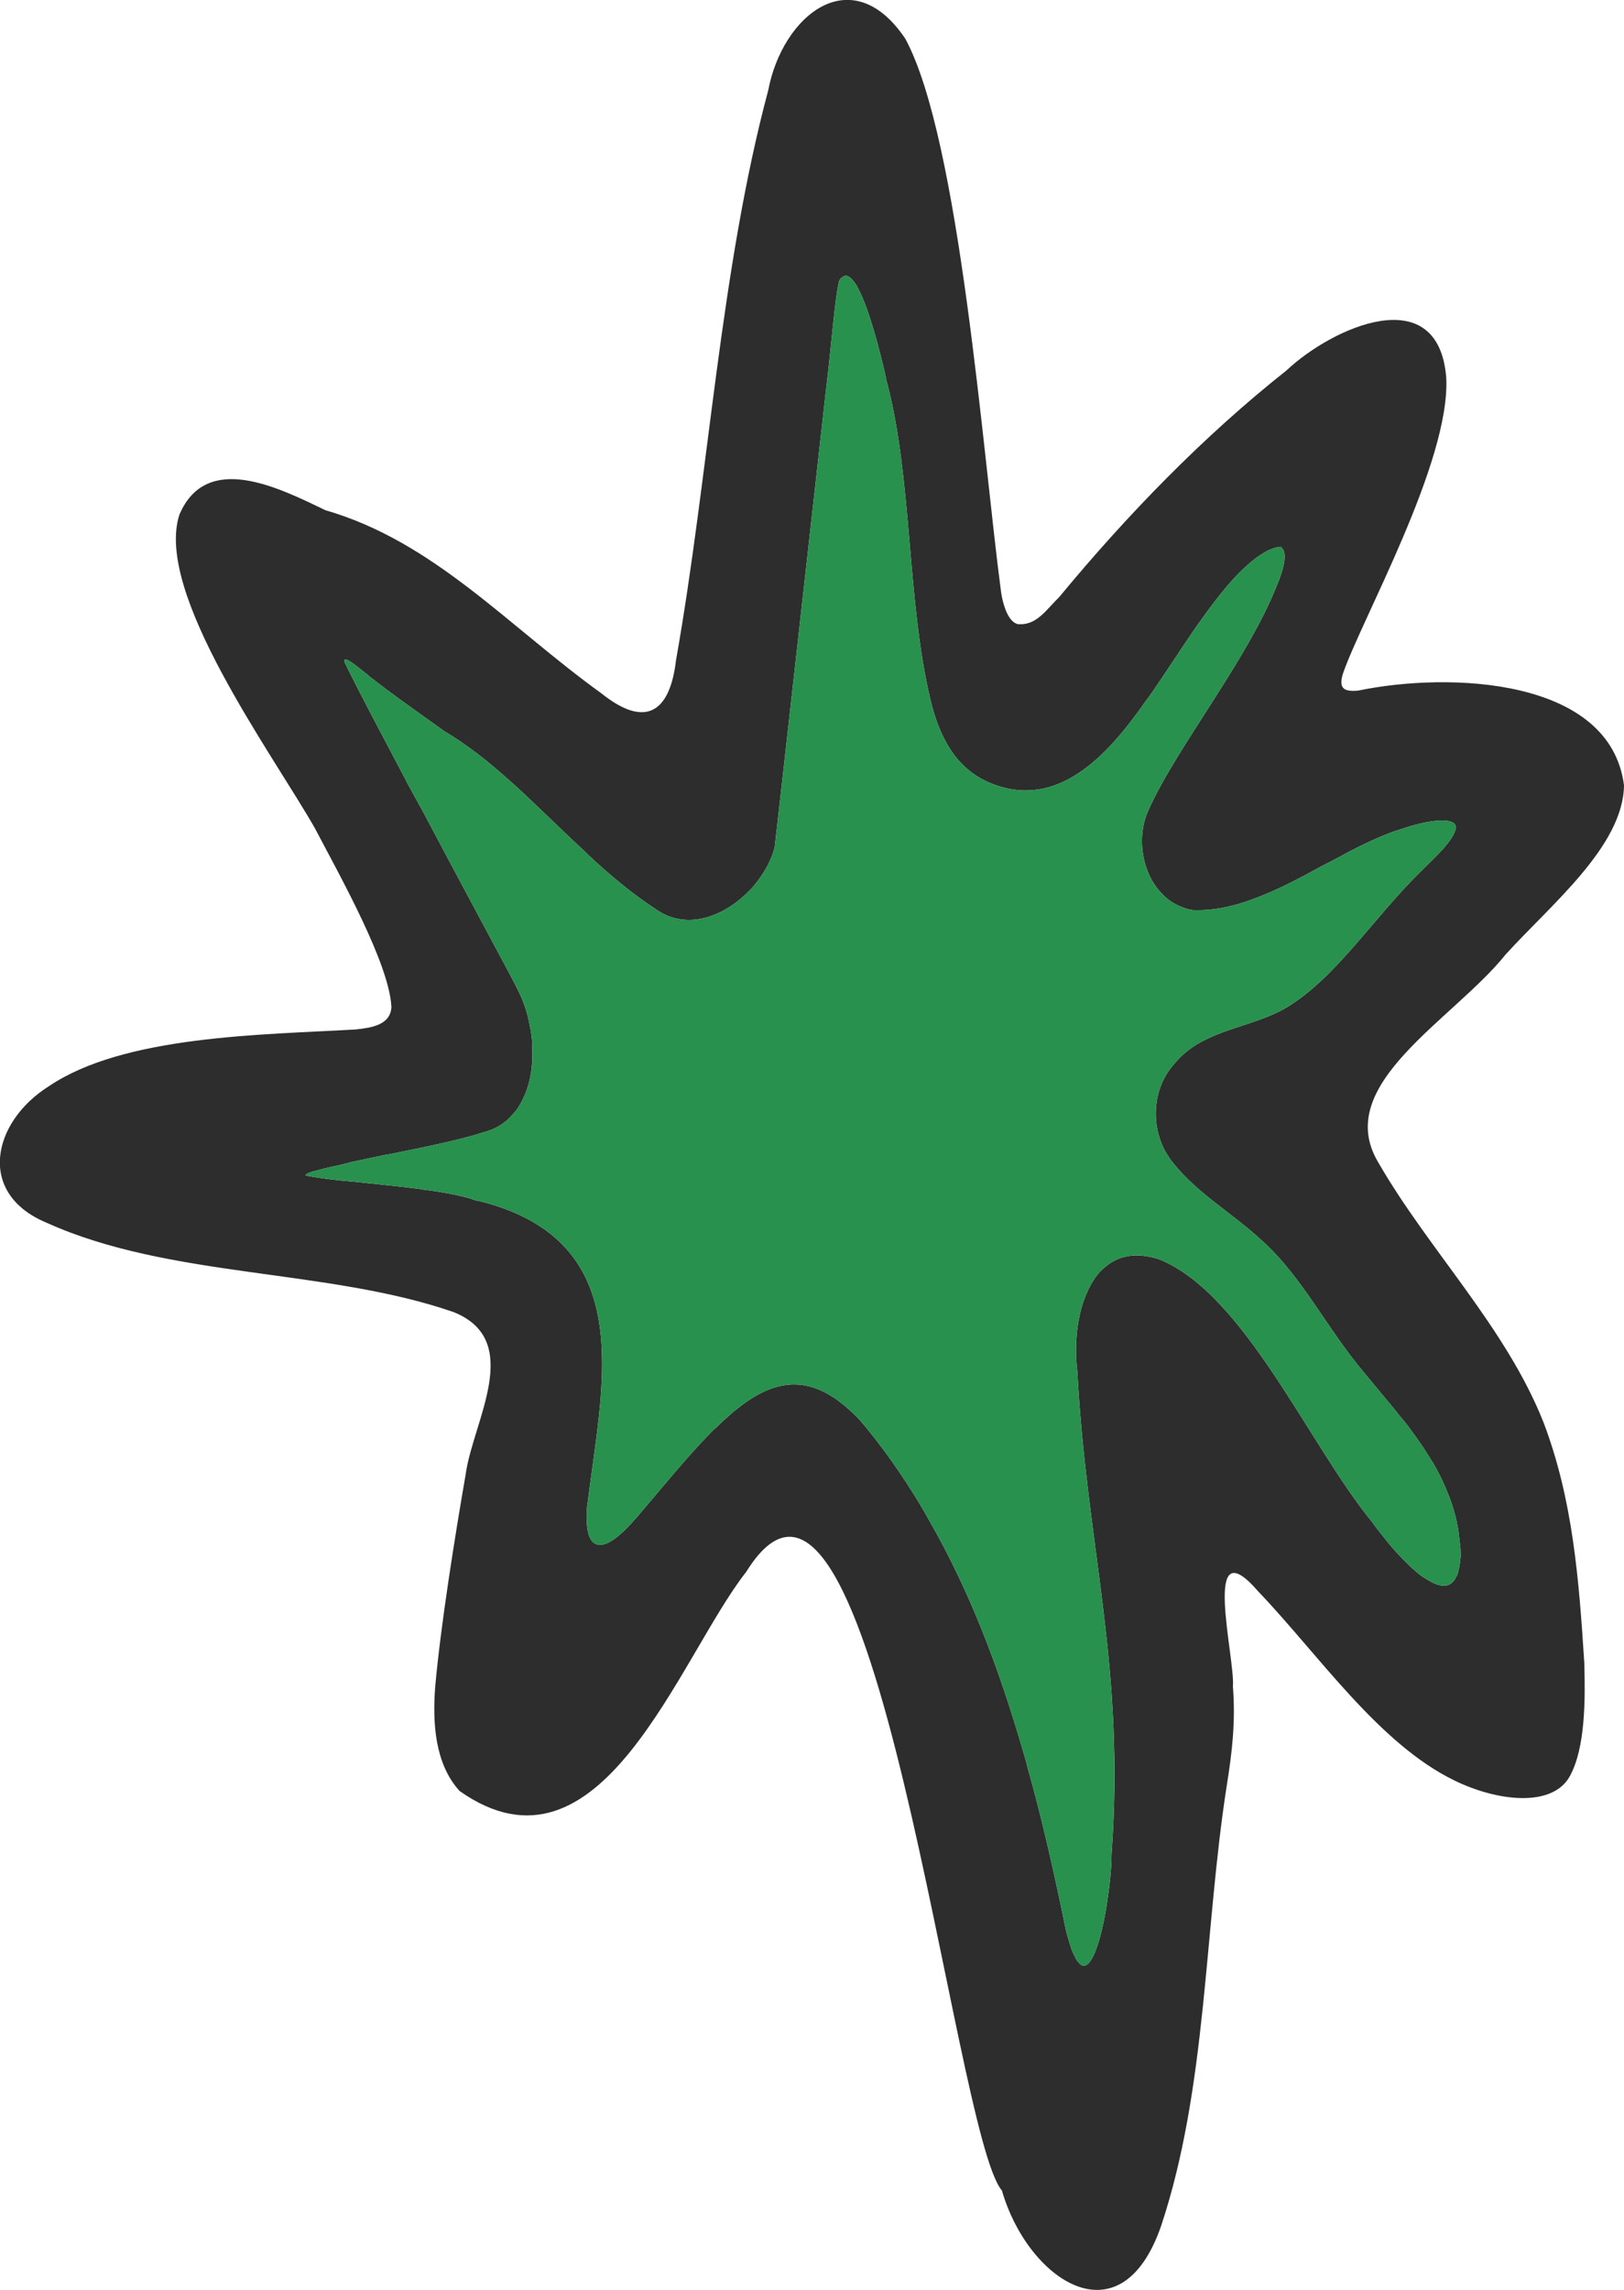
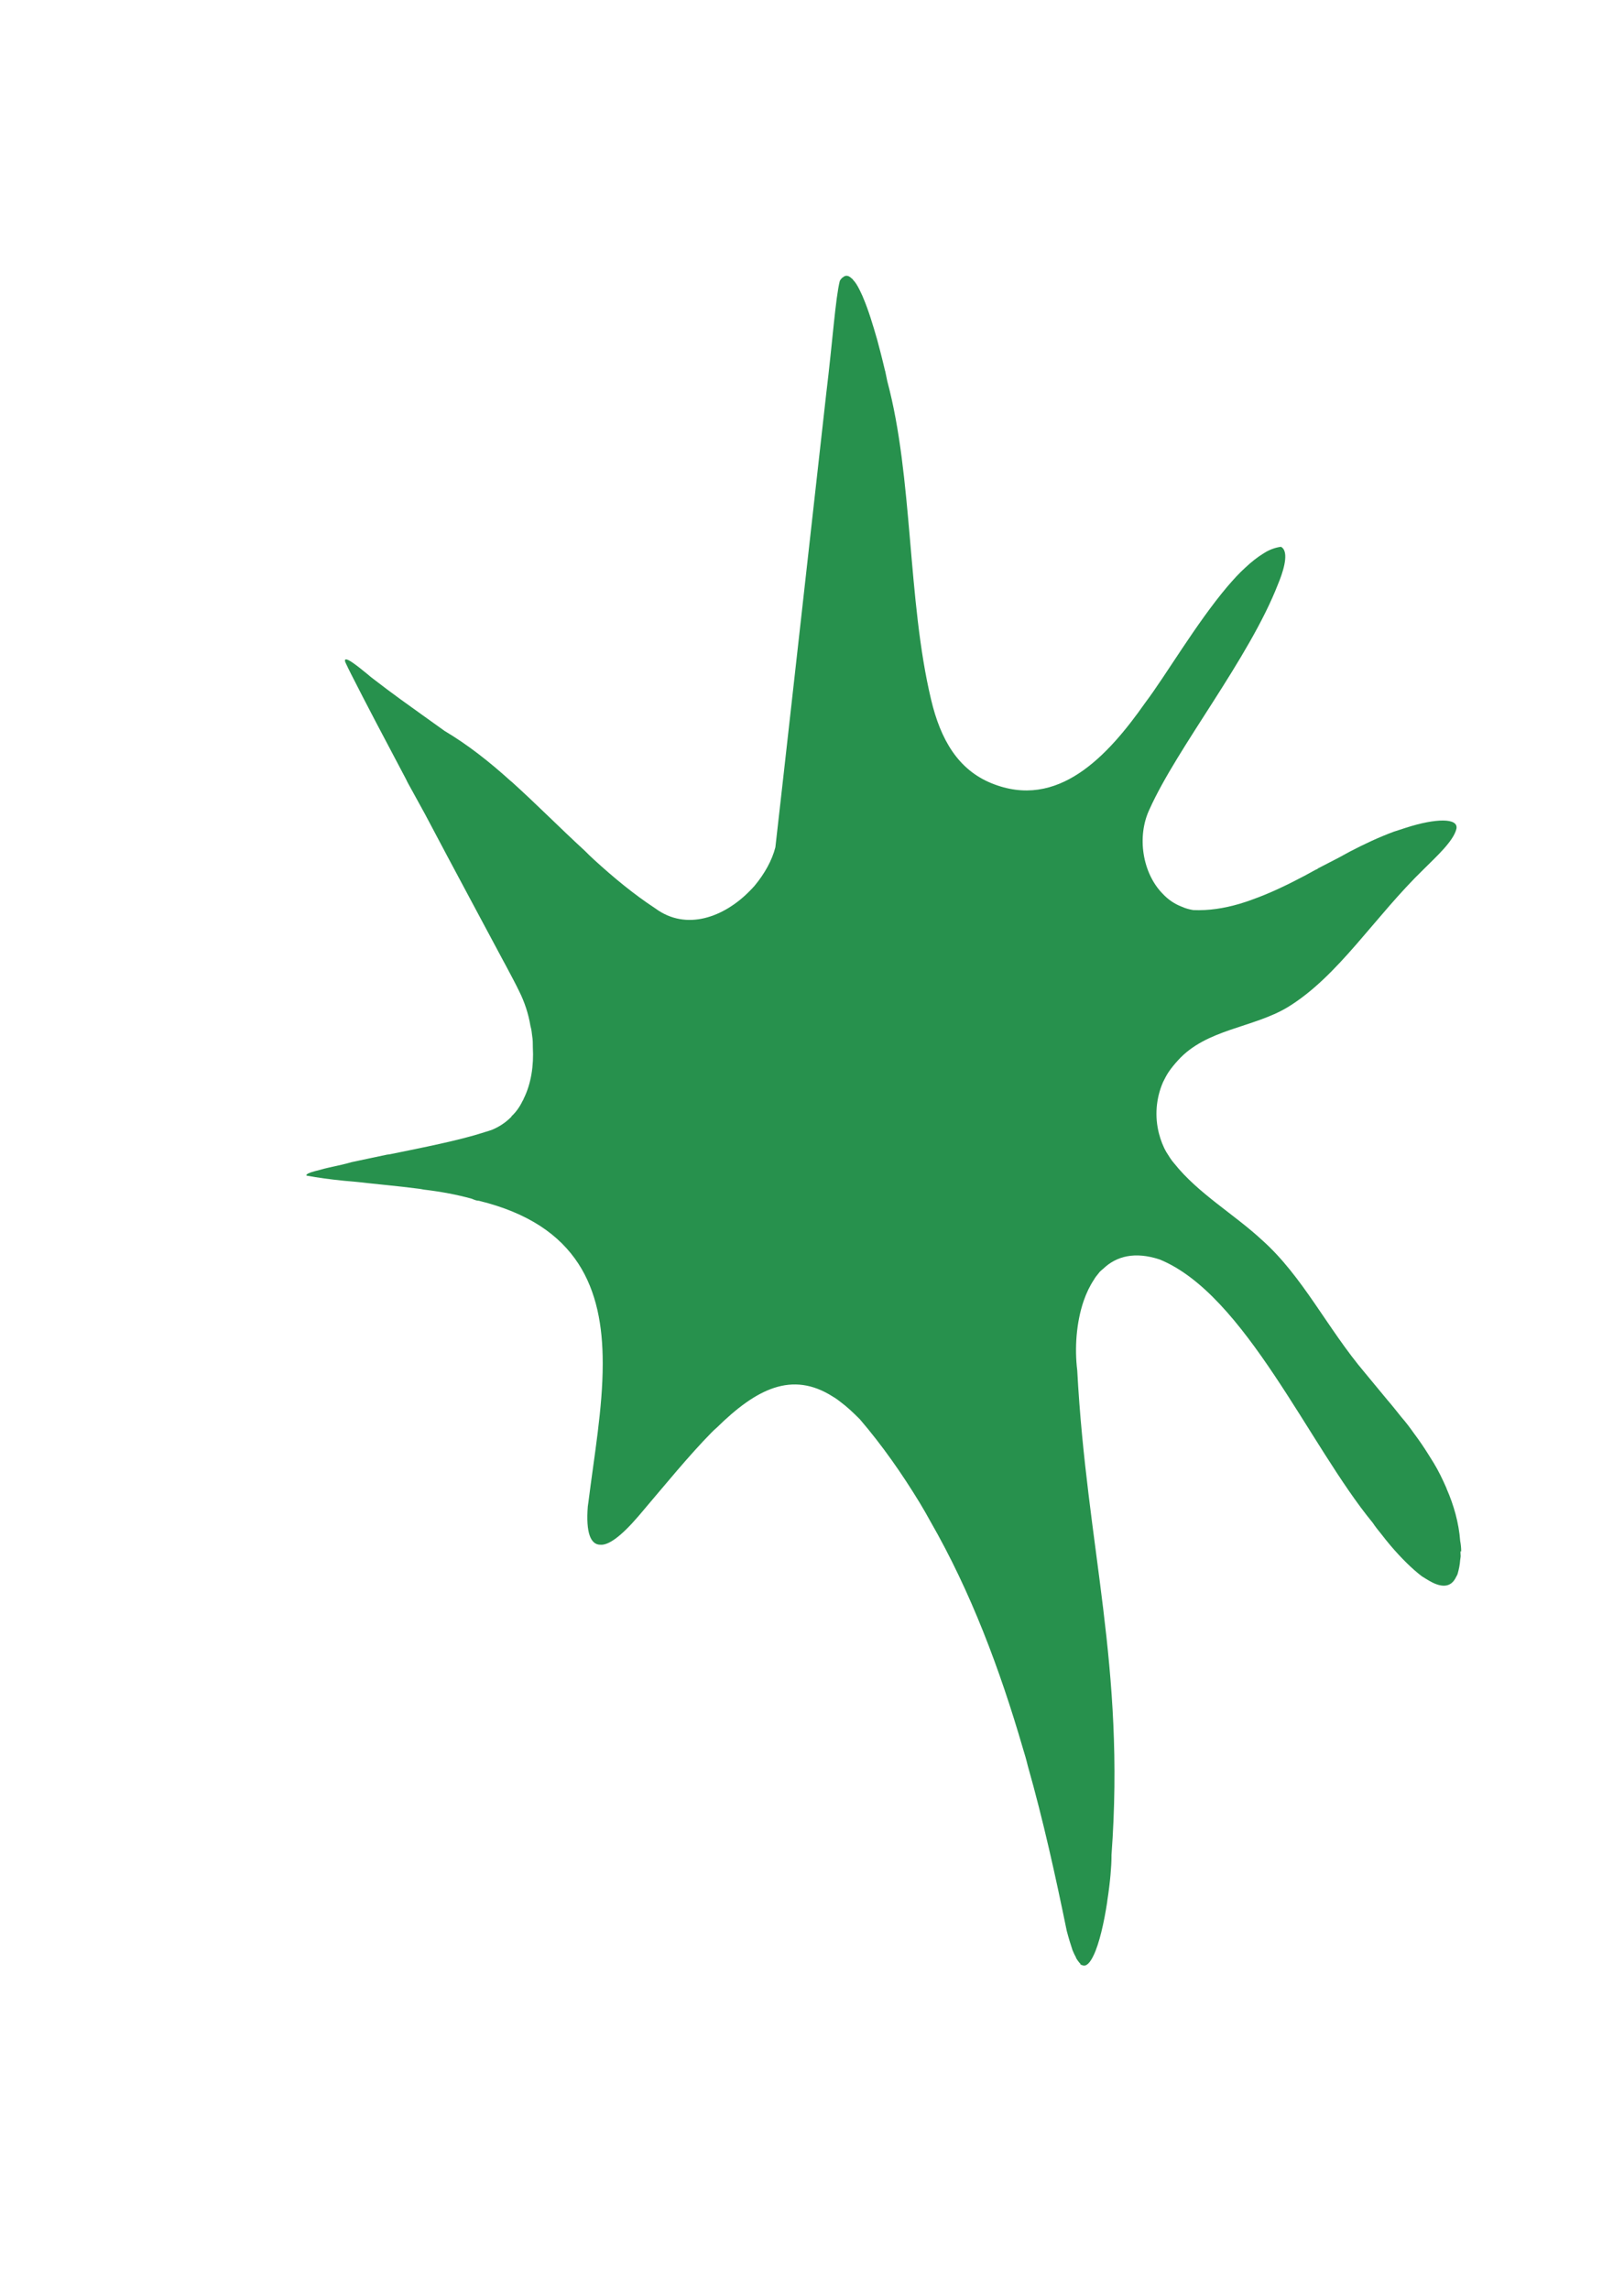
<svg xmlns="http://www.w3.org/2000/svg" id="Layer_2" viewBox="0 0 47.88 67.51">
  <defs>
    <style>.cls-1{fill:#2d2d2d;}.cls-2{fill:#27914d;}</style>
  </defs>
  <g id="Layer_1-2">
-     <path class="cls-1" d="M45.51,41.94c-1.11-2.81-3.39-5.09-4.88-7.68-1.36-2.29,2.2-4.18,3.76-6.12,1.31-1.45,3.47-3.19,3.49-4.99-.41-3.17-5.15-3.35-7.84-2.79-.44.04-.57-.08-.45-.49.54-1.59,3.17-6.24,3.05-8.73-.23-2.91-3.36-1.49-4.71-.22-2.46,1.95-4.69,4.25-6.7,6.68-.4.39-.67.85-1.23.8l-.07-.03c-.25-.14-.38-.63-.42-.95-.53-3.98-1.21-13.31-2.82-16.28-1.58-2.35-3.62-.69-4.04,1.52-1.42,5.31-1.75,11.33-2.72,16.81-.18,1.52-.89,2.02-2.2.97-2.76-1.99-4.93-4.47-8.14-5.4-1.37-.66-3.5-1.74-4.3.13-.75,2.3,2.73,7.03,3.99,9.24.74,1.41,2.2,4,2.26,5.28-.03.53-.59.61-1.06.66-2.75.16-6.83.17-9.05,1.68-1.66,1.05-2.13,3.16-.05,4.02,3.63,1.64,8.26,1.34,11.99,2.63,2.1.84.57,3.23.36,4.78-.31,1.79-.74,4.46-.9,6.28-.08,1.05-.01,2.26.72,3.06,4.17,2.94,6.45-3.91,8.45-6.46,3.78-6.08,6.09,16.56,7.54,18.24.75,2.61,3.49,4.51,4.69,1.05,1.36-4.08,1.27-8.72,1.94-13,.16-1,.26-1.88.18-2.91.07-.84-.95-4.76.74-2.81,1.78,1.86,3.55,4.49,5.79,5.58,1.29.63,2.91.8,3.41-.14.45-.83.45-2.23.42-3.32-.16-2.5-.34-4.82-1.2-7.09ZM43.06,45.81c.01.06,0,.12-.01.18-.01.15-.04.28-.07.39-.01.04-.03.08-.05.11-.15.32-.43.32-.78.12-.07-.04-.15-.09-.23-.14-.29-.22-.61-.54-.91-.89-.1-.12-.2-.24-.29-.36-.09-.11-.17-.21-.25-.33-1.87-2.27-3.76-6.73-6.28-7.76-.73-.24-1.27-.1-1.66.27-.05.04-.11.09-.15.15-.05.06-.09.11-.13.18-.12.18-.22.39-.3.62-.22.64-.27,1.4-.19,2.05.28,5.24,1.42,8.7,1.01,14.29v.05c0,.27-.04.76-.12,1.27,0,.03-.01.05-.01.08-.09.59-.23,1.21-.4,1.56-.1.21-.21.33-.32.29h-.02s-.05-.02-.07-.05c-.02-.02-.04-.04-.06-.07-.03-.04-.06-.08-.08-.14-.03-.05-.06-.12-.09-.19-.05-.15-.11-.34-.17-.57-.33-1.61-.69-3.25-1.15-4.87-.04-.17-.09-.34-.14-.5-.68-2.34-1.54-4.63-2.73-6.7-.1-.18-.2-.36-.31-.54-.53-.87-1.11-1.7-1.77-2.47-.2-.2-.38-.37-.57-.51-.06-.05-.12-.09-.18-.13-.02-.01-.04-.02-.05-.03-1.2-.76-2.25-.23-3.42.92-.05.04-.1.09-.15.14-.66.67-1.36,1.53-2.15,2.46-.54.63-.9.87-1.13.85-.29,0-.43-.36-.37-1.13.01-.05.01-.09.02-.14h0c.17-1.36.42-2.76.42-4.06v-.03c0-1.09-.18-2.1-.72-2.93-.55-.84-1.46-1.49-2.93-1.85-.07,0-.14-.03-.21-.06-.43-.12-.91-.21-1.42-.27-.09-.02-.18-.03-.27-.04-.46-.06-.92-.1-1.37-.15-.24-.03-.48-.05-.71-.07-.4-.04-.77-.09-1.09-.15-.01,0-.01-.01-.01-.01h-.02s0-.02.01,0c0-.01.01-.02.02-.03.04-.04.17-.08.38-.13.16-.05.37-.09.63-.15.1-.02.2-.05.31-.08.32-.07.67-.14,1.04-.22.03,0,.05-.01.08-.01.98-.2,2.05-.41,2.79-.65.01,0,.02-.01.03-.01.07-.02.13-.04.19-.06.22-.09.41-.22.56-.37.01-.01.02-.01.02-.03.14-.13.25-.29.33-.46.02-.02.02-.04.03-.06.22-.44.3-.98.27-1.51,0-.11,0-.23-.02-.34-.01-.09-.02-.19-.05-.29-.06-.37-.18-.72-.33-1.02-.1-.21-.24-.47-.41-.79-.02-.04-.04-.07-.06-.11-.58-1.09-1.45-2.7-2.31-4.33-.13-.24-.26-.47-.39-.71-.06-.11-.12-.21-.17-.32-.61-1.15-1.19-2.25-1.62-3.1-.06-.12-.12-.24-.17-.35-.08-.25.39.14.66.36.07.06.13.11.16.13.27.21.54.41.8.6.44.32.88.63,1.31.94.69.41,1.32.91,1.93,1.46.02.02.04.03.06.05.72.65,1.42,1.36,2.14,2.02.09.09.18.18.28.27.57.52,1.16,1.01,1.8,1.43.92.68,2.03.25,2.77-.5.05-.05.11-.11.16-.17.29-.35.51-.74.61-1.13.2-1.74,1-8.92,1.5-13.38.19-1.56.27-2.8.4-3.32.03-.05.06-.09.1-.11.03-.03.07-.04.1-.04.04,0,.09.02.14.07.02.01.04.03.05.05.07.07.13.17.19.29,0,.01.01.02.01.02.03.07.07.14.1.22.15.35.29.81.41,1.23.03.12.06.23.09.34.04.15.07.28.1.4.02.07.03.14.05.2.03.14.05.24.06.29.76,2.83.59,6.44,1.29,9.38.28,1.19.8,2.07,1.78,2.47,1.96.8,3.43-.8,4.54-2.38.59-.78,1.49-2.32,2.41-3.41.18-.21.36-.41.54-.57.18-.17.36-.31.54-.42.17-.11.35-.17.51-.19l.05.04c.18.2-.01.75-.14,1.06-.85,2.19-2.97,4.81-3.79,6.64-.38.8-.21,1.89.4,2.5.15.16.34.29.55.37.11.05.22.08.34.1.45.02.9-.05,1.35-.18.13-.04.26-.08.39-.13.51-.18,1.03-.43,1.54-.7.11-.06.22-.12.33-.18.03-.01.05-.02.07-.04.2-.1.4-.21.6-.31.11-.06.22-.12.33-.18.44-.23.87-.43,1.3-.59.12-.04.25-.08.37-.12.87-.28,1.54-.29,1.48.03-.08.36-.6.83-.94,1.17-1.49,1.44-2.53,3.17-4.03,4.09-1.03.62-2.4.64-3.24,1.57-.1.11-.2.23-.28.35-.06.09-.11.19-.16.29-.21.48-.25,1.02-.12,1.52.05.19.12.38.22.55.07.11.14.23.23.33.71.89,1.76,1.49,2.59,2.26,1.2,1.07,1.92,2.6,3.03,3.91.22.27.45.54.67.81.14.16.27.33.4.49.14.16.26.32.38.49.15.2.3.42.43.63.05.08.1.16.15.24.14.23.26.48.37.73,0,.01.01.02.01.03.21.48.36,1,.4,1.54.02.1.03.21.03.31v.08Z" />
-     <path class="cls-2" d="M43.06,45.73v.08c.01.06,0,.12-.01.18-.01.15-.04.28-.07.39-.01.04-.03.08-.05.11-.15.32-.43.32-.78.12-.07-.04-.15-.09-.23-.14-.29-.22-.61-.54-.91-.89-.1-.12-.2-.24-.29-.36-.09-.11-.17-.21-.25-.33-1.87-2.27-3.76-6.73-6.28-7.76-.73-.24-1.27-.1-1.66.27-.05.04-.11.09-.15.15-.05.06-.09.11-.13.18-.12.18-.22.39-.3.62-.22.64-.27,1.4-.19,2.05.28,5.24,1.42,8.7,1.01,14.29v.05c0,.27-.04.76-.12,1.27,0,.03-.01.05-.01.08-.09.59-.23,1.21-.4,1.56-.1.21-.21.33-.32.29h-.02s-.05-.02-.07-.05c-.02-.02-.04-.04-.06-.07-.03-.04-.06-.08-.08-.14-.03-.05-.06-.12-.09-.19-.05-.15-.11-.34-.17-.57-.33-1.61-.69-3.25-1.15-4.87-.04-.17-.09-.34-.14-.5-.68-2.34-1.54-4.63-2.73-6.7-.1-.18-.2-.36-.31-.54-.53-.87-1.11-1.7-1.77-2.47-.2-.2-.38-.37-.57-.51-.06-.05-.12-.09-.18-.13-.02-.01-.04-.02-.05-.03-1.2-.76-2.25-.23-3.42.92-.05.04-.1.09-.15.14-.66.67-1.36,1.53-2.15,2.46-.54.63-.9.87-1.13.85-.29,0-.43-.36-.37-1.13.01-.05.01-.09.02-.14h0c.17-1.36.42-2.76.42-4.06v-.03c0-1.09-.18-2.1-.72-2.93-.55-.84-1.46-1.49-2.93-1.85-.07,0-.14-.03-.21-.06-.43-.12-.91-.21-1.42-.27-.09-.02-.18-.03-.27-.04-.46-.06-.92-.1-1.37-.15-.24-.03-.48-.05-.71-.07-.4-.04-.77-.09-1.09-.15-.01,0-.01-.01-.01-.01h-.02s0-.02.01,0c0-.01.01-.02.02-.03.04-.04.17-.08.38-.13.16-.05.37-.09.63-.15.1-.02.2-.05.31-.08.32-.07.67-.14,1.04-.22.03,0,.05-.01.08-.01.98-.2,2.05-.41,2.79-.65.01,0,.02-.01.03-.01.07-.02.13-.04.19-.06.22-.09.41-.22.56-.37.01-.01.02-.01.02-.03.14-.13.25-.29.33-.46.02-.02.02-.04.03-.06.22-.44.3-.98.27-1.51,0-.11,0-.23-.02-.34-.01-.09-.02-.19-.05-.29-.06-.37-.18-.72-.33-1.02-.1-.21-.24-.47-.41-.79-.02-.04-.04-.07-.06-.11-.58-1.09-1.45-2.7-2.31-4.33-.13-.24-.26-.47-.39-.71-.06-.11-.12-.21-.17-.32-.61-1.15-1.19-2.25-1.62-3.1-.06-.12-.12-.24-.17-.35-.08-.25.39.14.66.36.07.06.13.11.16.13.27.21.54.41.8.6.44.32.88.63,1.31.94.69.41,1.32.91,1.93,1.46.02.02.04.03.06.05.72.65,1.42,1.36,2.14,2.02.09.09.18.18.28.27.57.52,1.16,1.01,1.8,1.43.92.68,2.03.25,2.77-.5.05-.05.11-.11.16-.17.29-.35.51-.74.61-1.13.2-1.74,1-8.92,1.5-13.38.19-1.56.27-2.8.4-3.32.03-.05.06-.09.1-.11.03-.03.07-.04.1-.04.04,0,.09.02.14.07.02.01.04.03.05.05.07.07.13.17.19.29,0,.01.01.02.01.02.03.07.07.14.1.22.15.35.29.81.41,1.23.03.12.06.23.09.34.04.15.07.28.1.4.02.07.03.14.05.2.03.14.05.24.06.29.76,2.83.59,6.44,1.29,9.38.28,1.19.8,2.07,1.78,2.47,1.96.8,3.43-.8,4.54-2.38.59-.78,1.49-2.32,2.41-3.41.18-.21.36-.41.54-.57.18-.17.36-.31.54-.42.17-.11.35-.17.51-.19l.05.04c.18.2-.01.75-.14,1.06-.85,2.19-2.97,4.81-3.79,6.64-.38.8-.21,1.89.4,2.5.15.16.34.29.55.37.11.05.22.08.34.1.45.02.9-.05,1.35-.18.13-.04.26-.08.39-.13.51-.18,1.03-.43,1.54-.7.11-.06.22-.12.33-.18.03-.01.05-.02.07-.04.2-.1.4-.21.6-.31.11-.06.22-.12.33-.18.44-.23.87-.43,1.3-.59.12-.04.25-.08.37-.12.87-.28,1.54-.29,1.48.03-.08.36-.6.83-.94,1.17-1.49,1.44-2.53,3.17-4.03,4.09-1.03.62-2.4.64-3.24,1.57-.1.11-.2.23-.28.35-.06.09-.11.19-.16.29-.21.48-.25,1.02-.12,1.52.05.19.12.38.22.55.07.11.14.23.23.33.71.89,1.76,1.49,2.59,2.26,1.2,1.07,1.92,2.6,3.03,3.91.22.27.45.54.67.81.14.16.27.33.4.49.14.16.26.32.38.49.15.2.3.42.43.63.05.08.1.16.15.24.14.23.26.48.37.73,0,.01.01.02.01.03.21.48.36,1,.4,1.54.02.1.03.21.03.31Z" />
+     <path class="cls-2" d="M43.06,45.73v.08c.01.06,0,.12-.01.18-.01.15-.04.28-.07.39-.01.04-.03.08-.05.11-.15.32-.43.32-.78.12-.07-.04-.15-.09-.23-.14-.29-.22-.61-.54-.91-.89-.1-.12-.2-.24-.29-.36-.09-.11-.17-.21-.25-.33-1.87-2.27-3.76-6.73-6.28-7.76-.73-.24-1.27-.1-1.66.27-.05.04-.11.09-.15.15-.05.06-.09.11-.13.18-.12.18-.22.39-.3.62-.22.64-.27,1.4-.19,2.05.28,5.24,1.42,8.7,1.01,14.29v.05c0,.27-.04.76-.12,1.27,0,.03-.01.05-.01.08-.09.59-.23,1.21-.4,1.56-.1.21-.21.33-.32.29s-.05-.02-.07-.05c-.02-.02-.04-.04-.06-.07-.03-.04-.06-.08-.08-.14-.03-.05-.06-.12-.09-.19-.05-.15-.11-.34-.17-.57-.33-1.61-.69-3.25-1.15-4.87-.04-.17-.09-.34-.14-.5-.68-2.34-1.54-4.63-2.73-6.7-.1-.18-.2-.36-.31-.54-.53-.87-1.11-1.7-1.77-2.47-.2-.2-.38-.37-.57-.51-.06-.05-.12-.09-.18-.13-.02-.01-.04-.02-.05-.03-1.2-.76-2.25-.23-3.42.92-.05.04-.1.09-.15.14-.66.67-1.36,1.53-2.15,2.46-.54.63-.9.87-1.13.85-.29,0-.43-.36-.37-1.13.01-.05.01-.09.02-.14h0c.17-1.36.42-2.76.42-4.06v-.03c0-1.09-.18-2.1-.72-2.93-.55-.84-1.46-1.49-2.93-1.85-.07,0-.14-.03-.21-.06-.43-.12-.91-.21-1.42-.27-.09-.02-.18-.03-.27-.04-.46-.06-.92-.1-1.37-.15-.24-.03-.48-.05-.71-.07-.4-.04-.77-.09-1.09-.15-.01,0-.01-.01-.01-.01h-.02s0-.02.01,0c0-.01.01-.02.02-.03.04-.04.17-.08.38-.13.16-.05.37-.09.63-.15.1-.02.2-.05.31-.08.32-.07.67-.14,1.04-.22.03,0,.05-.01.08-.01.98-.2,2.05-.41,2.79-.65.01,0,.02-.01.03-.01.07-.02.13-.04.19-.06.22-.09.41-.22.56-.37.01-.01.02-.01.02-.03.14-.13.25-.29.33-.46.02-.02.02-.04.03-.06.22-.44.3-.98.27-1.51,0-.11,0-.23-.02-.34-.01-.09-.02-.19-.05-.29-.06-.37-.18-.72-.33-1.02-.1-.21-.24-.47-.41-.79-.02-.04-.04-.07-.06-.11-.58-1.09-1.45-2.7-2.31-4.33-.13-.24-.26-.47-.39-.71-.06-.11-.12-.21-.17-.32-.61-1.15-1.19-2.25-1.62-3.1-.06-.12-.12-.24-.17-.35-.08-.25.39.14.66.36.07.06.13.11.16.13.27.21.54.41.8.6.44.32.88.63,1.31.94.69.41,1.32.91,1.93,1.46.02.02.04.03.06.05.72.65,1.42,1.36,2.14,2.02.09.09.18.18.28.27.57.52,1.16,1.01,1.8,1.43.92.68,2.03.25,2.77-.5.05-.05.11-.11.16-.17.29-.35.51-.74.61-1.13.2-1.74,1-8.92,1.5-13.38.19-1.56.27-2.8.4-3.32.03-.05.06-.09.1-.11.03-.03.07-.04.1-.04.04,0,.09.02.14.07.02.01.04.03.05.05.07.07.13.17.19.29,0,.01.01.02.01.02.03.07.07.14.1.22.15.35.29.81.41,1.23.03.12.06.23.09.34.04.15.07.28.1.4.02.07.03.14.05.2.03.14.05.24.06.29.76,2.83.59,6.44,1.29,9.38.28,1.19.8,2.07,1.78,2.47,1.96.8,3.43-.8,4.54-2.38.59-.78,1.49-2.32,2.41-3.41.18-.21.36-.41.54-.57.18-.17.36-.31.54-.42.17-.11.35-.17.51-.19l.05.04c.18.2-.01.75-.14,1.06-.85,2.19-2.97,4.81-3.79,6.64-.38.8-.21,1.89.4,2.5.15.16.34.29.55.37.11.05.22.08.34.1.45.02.9-.05,1.35-.18.13-.04.26-.08.39-.13.51-.18,1.03-.43,1.54-.7.11-.06.22-.12.33-.18.03-.01.05-.02.07-.04.2-.1.4-.21.6-.31.11-.06.22-.12.33-.18.44-.23.87-.43,1.3-.59.12-.04.25-.08.37-.12.87-.28,1.54-.29,1.48.03-.08.36-.6.83-.94,1.17-1.49,1.44-2.53,3.17-4.03,4.09-1.03.62-2.4.64-3.24,1.57-.1.11-.2.23-.28.35-.06.09-.11.19-.16.29-.21.48-.25,1.02-.12,1.52.05.19.12.38.22.55.07.11.14.23.23.33.71.89,1.76,1.49,2.59,2.26,1.2,1.07,1.92,2.6,3.03,3.91.22.27.45.54.67.81.14.16.27.33.4.49.14.16.26.32.38.49.15.2.3.42.43.63.05.08.1.16.15.24.14.23.26.48.37.73,0,.01.01.02.01.03.21.48.36,1,.4,1.54.02.1.03.21.03.31Z" />
  </g>
</svg>